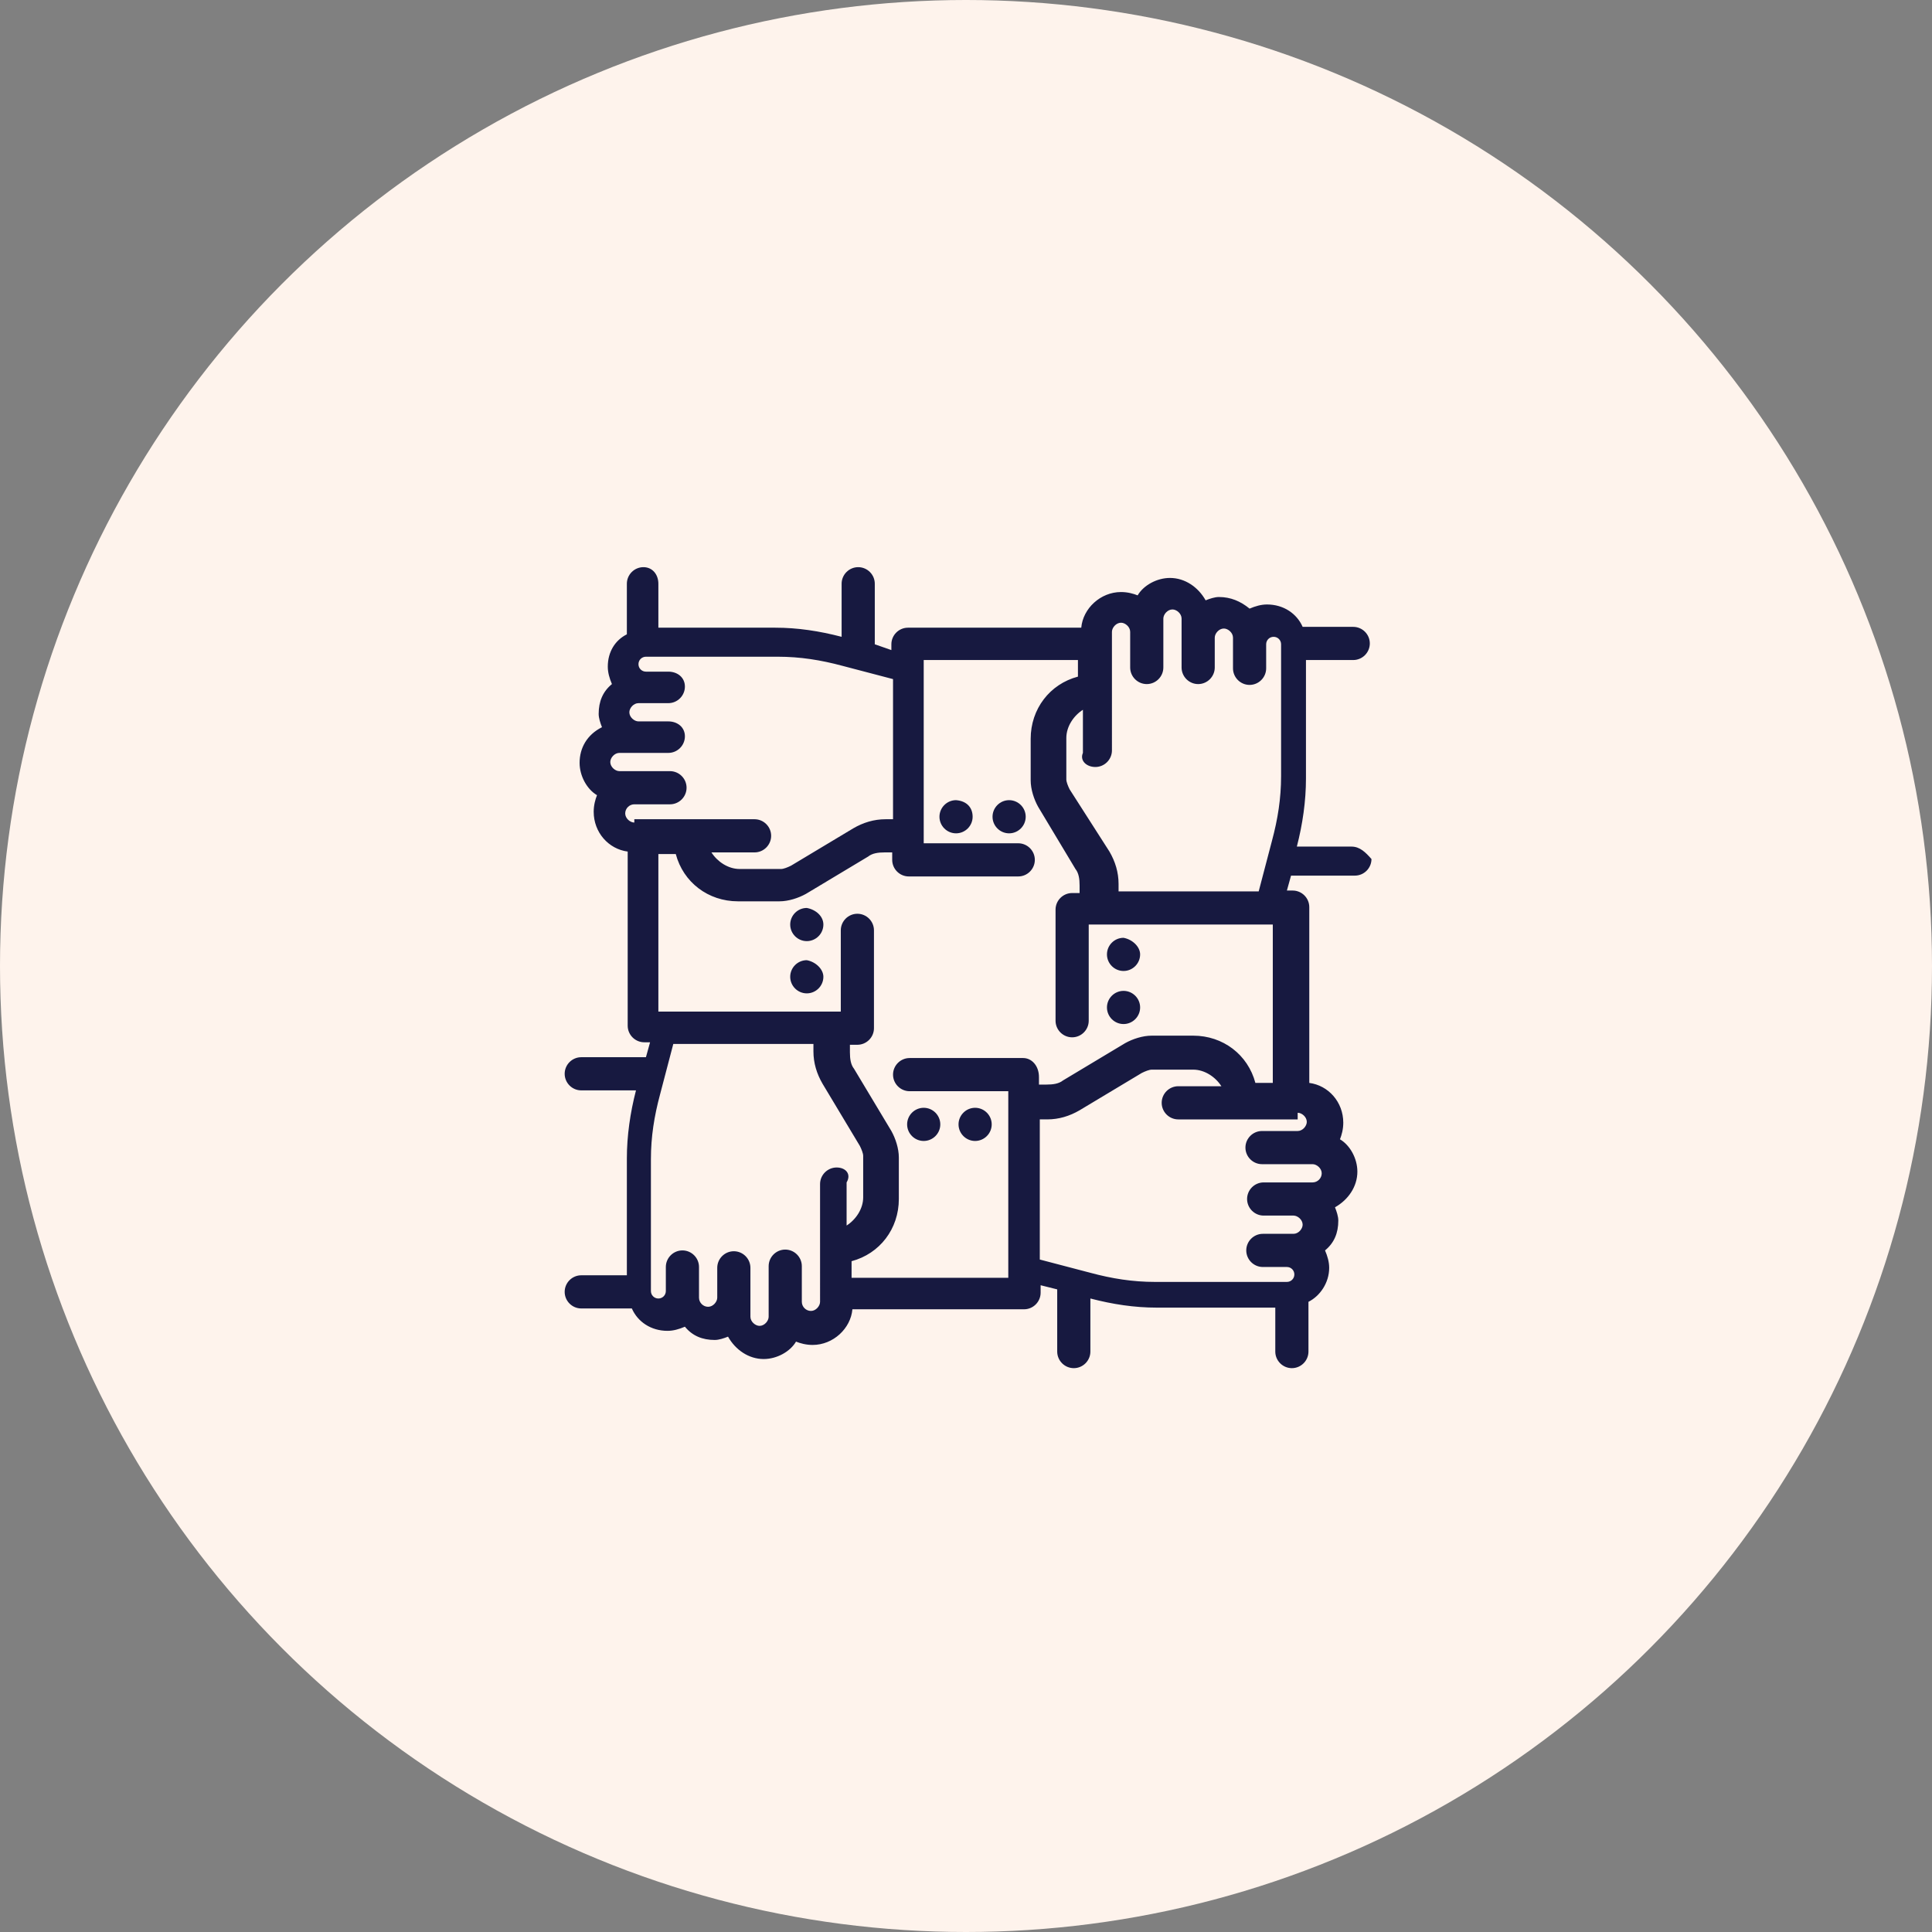
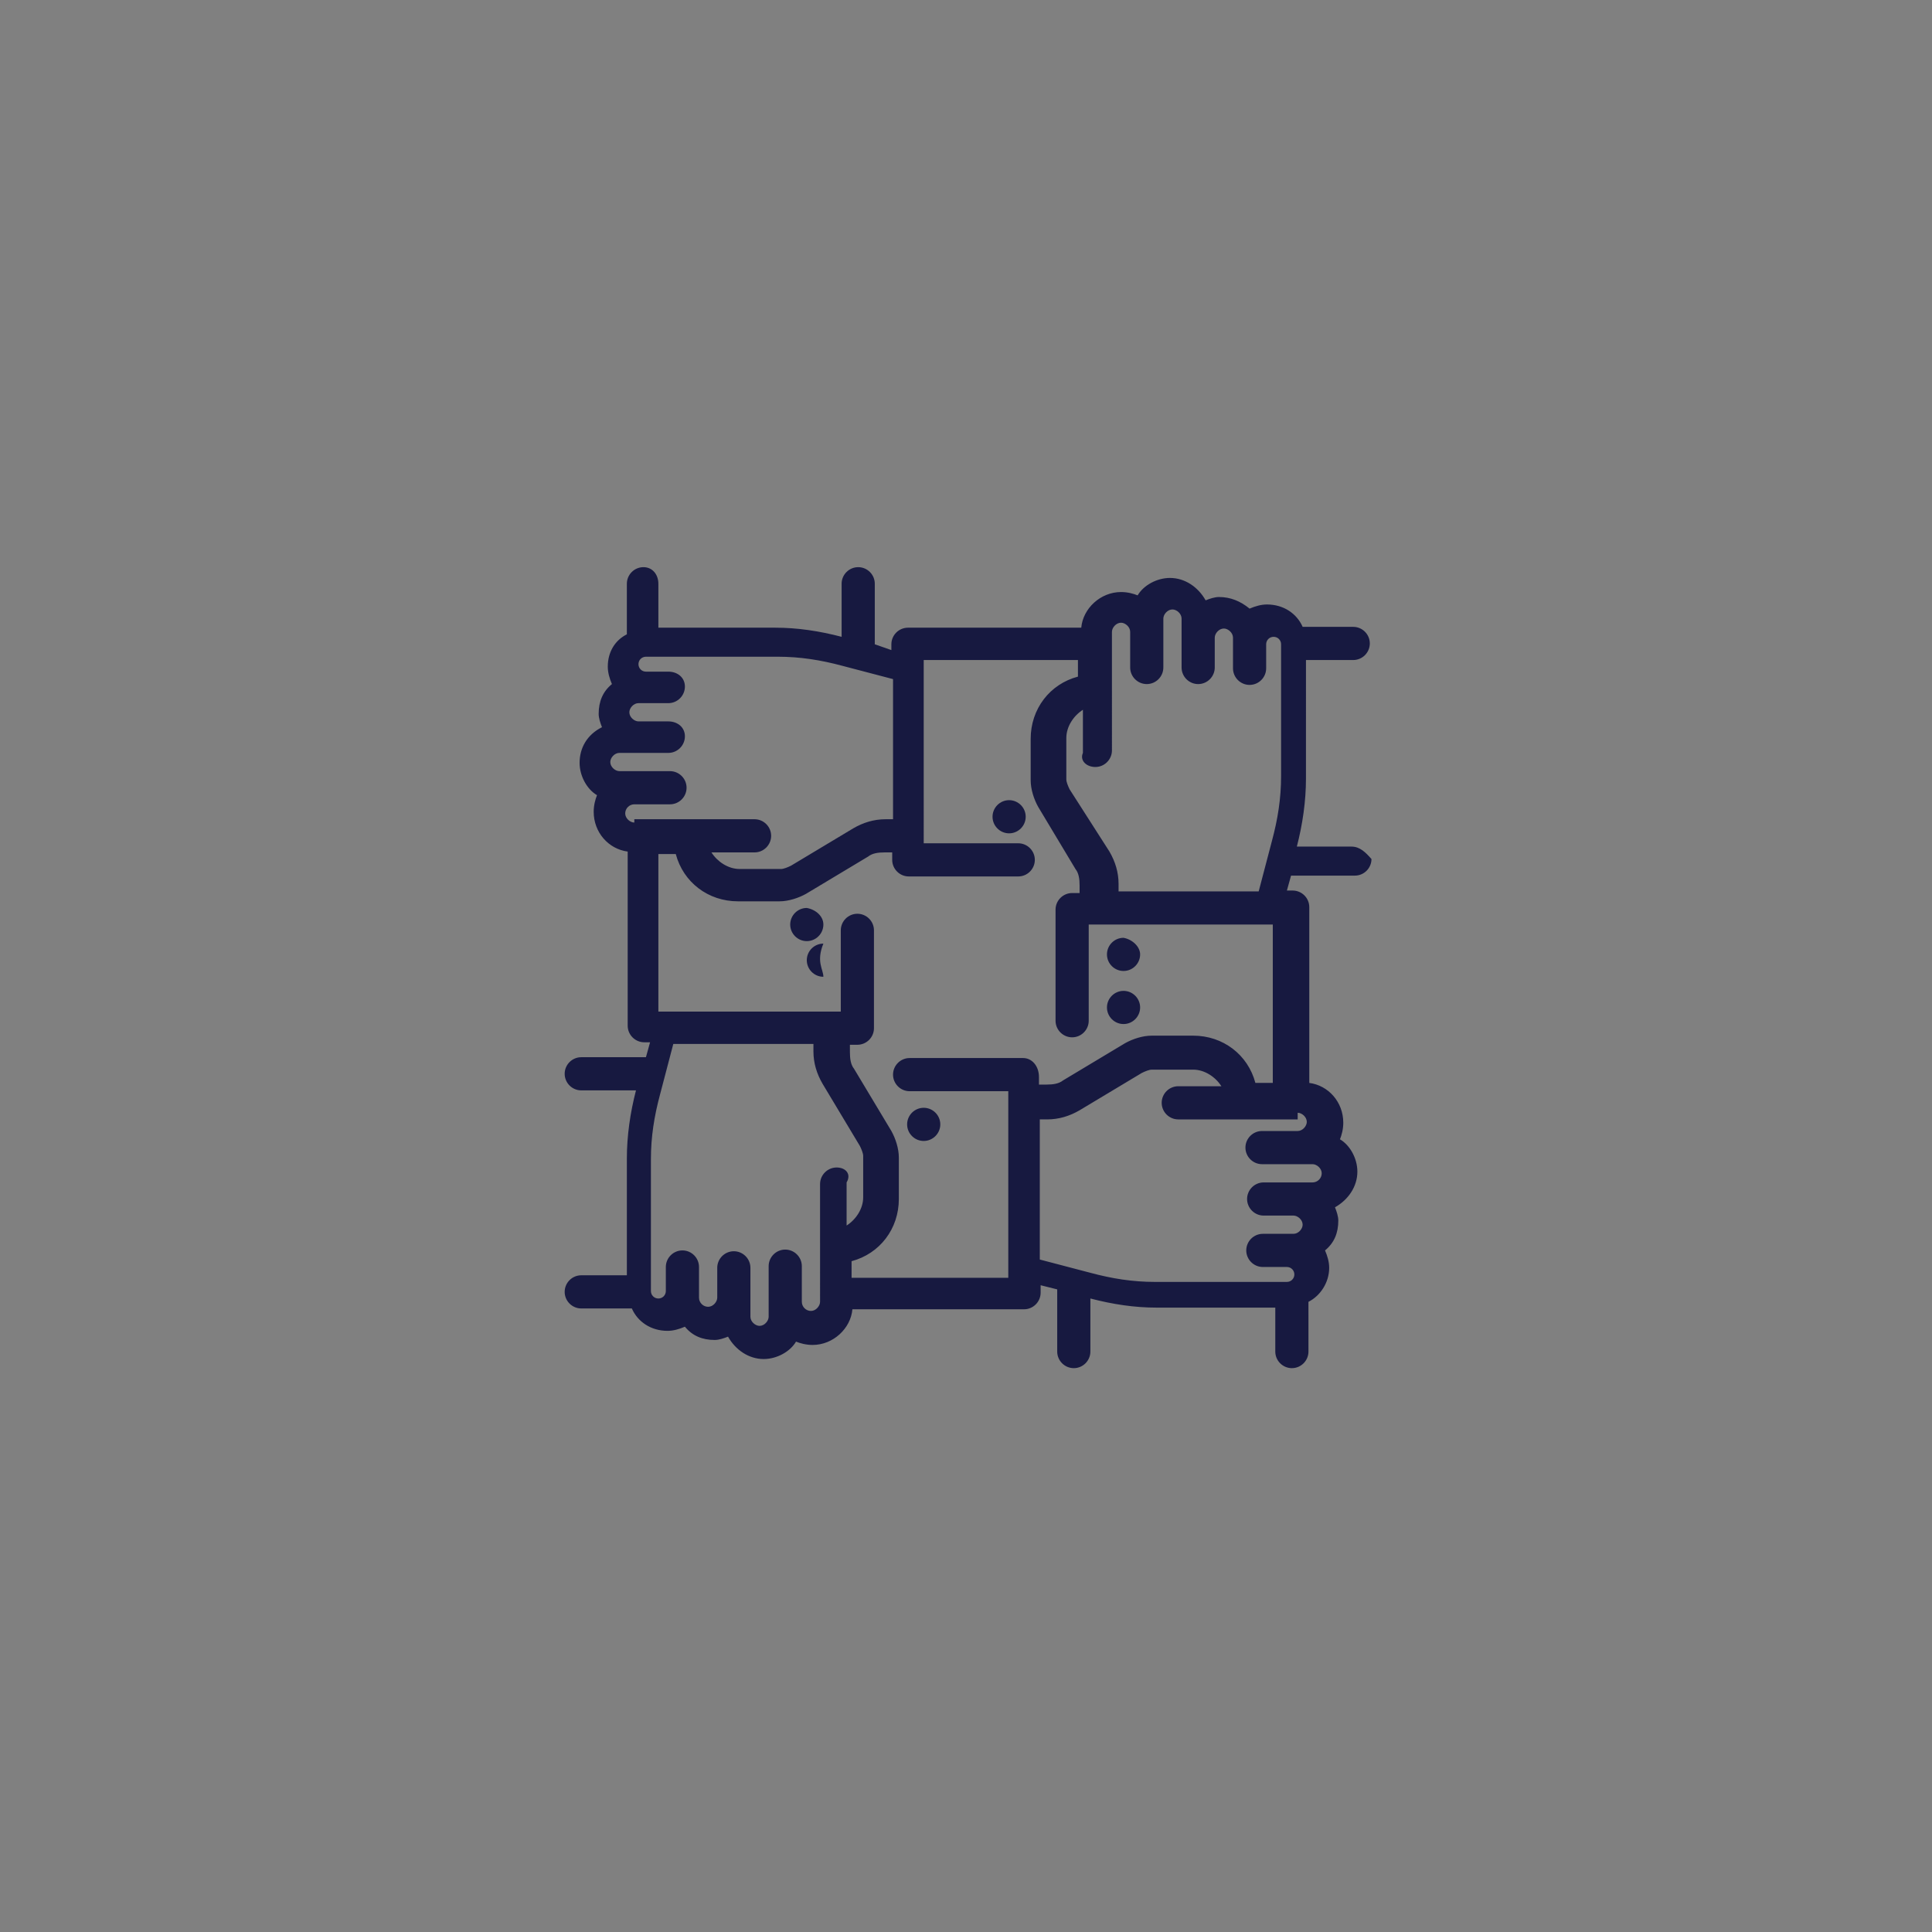
<svg xmlns="http://www.w3.org/2000/svg" version="1.1" id="Layer_1" x="0px" y="0px" viewBox="0 0 233 233" style="enable-background:new 0 0 233 233;" xml:space="preserve">
  <rect x="0" y="0" width="233" height="233" fill="#808080" stroke="none" />
  <style type="text/css"> .st0{fill:#FEF3EC;} .st1{fill:#171940;} </style>
  <g>
-     <circle class="st0" cx="116.5" cy="116.5" r="116.5" />
-   </g>
+     </g>
  <g id="XMLID_540_">
    <path id="XMLID_565_" class="st1" d="M163,102.1h-6.6c0.7-2.7,1.1-5.5,1.1-8.2V79.6h5.7c1.1,0,2-0.9,2-2c0-1.1-0.9-2-2-2h-6.1 c-0.7-1.6-2.3-2.7-4.3-2.7c-0.7,0-1.4,0.2-2.1,0.5c-1.1-0.9-2.3-1.4-3.7-1.4c-0.5,0-1.1,0.2-1.6,0.4c-0.9-1.6-2.5-2.7-4.3-2.7 c-1.6,0-3.2,0.9-3.9,2.1c-0.5-0.2-1.2-0.4-2-0.4c-2.5,0-4.6,2-4.8,4.3h-20.9c-1.1,0-2,0.9-2,2v0.7l-2-0.7v-7.3c0-1.1-0.9-2-2-2 c-1.1,0-2,0.9-2,2v6.4c-2.7-0.7-5.3-1.1-8-1.1H79.4v-5.3c0-1.1-0.7-2-1.8-2s-2,0.9-2,2v6.1c-1.4,0.7-2.3,2.1-2.3,3.9 c0,0.7,0.2,1.4,0.5,2.1c-1.1,0.9-1.6,2.1-1.6,3.6c0,0.5,0.2,1.1,0.4,1.6c-1.8,0.9-2.7,2.5-2.7,4.3c0,1.6,0.9,3.2,2.1,3.9 c-0.2,0.5-0.4,1.2-0.4,2c0,2.5,1.8,4.5,4.1,4.8v21c0,1.1,0.9,2,2,2h0.7l-0.5,1.8h-7.8c-1.1,0-2,0.9-2,2c0,1.1,0.9,2,2,2h6.6 c-0.7,2.7-1.1,5.5-1.1,8.2v14.1h-5.5c-1.1,0-2,0.9-2,2c0,1.1,0.9,2,2,2h6.1c0.7,1.6,2.3,2.7,4.3,2.7c0.7,0,1.4-0.2,2.1-0.5 c0.9,1.1,2.1,1.6,3.6,1.6c0.5,0,1.1-0.2,1.6-0.4c0.9,1.6,2.5,2.7,4.3,2.7c1.6,0,3.2-0.9,3.9-2.1c0.5,0.2,1.2,0.4,2,0.4 c2.5,0,4.6-2,4.8-4.3h20.7c1.1,0,2-0.9,2-2V155l2,0.5v7.5c0,1.1,0.9,2,2,2c1.1,0,2-0.9,2-2v-6.4c2.7,0.7,5.3,1.1,8,1.1h14.3v5.3 c0,1.1,0.9,2,2,2c1.1,0,2-0.9,2-2V157c1.4-0.7,2.5-2.3,2.5-4.1c0-0.7-0.2-1.4-0.5-2.1c1.1-0.9,1.6-2.1,1.6-3.6 c0-0.5-0.2-1.1-0.4-1.6c1.6-0.9,2.7-2.5,2.7-4.3c0-1.6-0.9-3.2-2.1-3.9c0.2-0.5,0.4-1.2,0.4-2c0-2.5-1.8-4.5-4.1-4.8v-21.2 c0-1.1-0.9-2-2-2h-0.7l0.5-1.8h7.7c1.1,0,2-0.9,2-2C164.7,102.8,164,102.1,163,102.1L163,102.1z M132.1,92.5c1.1,0,2-0.9,2-2V76.2 c0-0.5,0.5-1.1,1.1-1.1c0.5,0,1.1,0.5,1.1,1.1v4.3c0,1.1,0.9,2,2,2c1.1,0,2-0.9,2-2v-5.9c0-0.5,0.5-1.1,1.1-1.1 c0.5,0,1.1,0.5,1.1,1.1v5.9c0,1.1,0.9,2,2,2s2-0.9,2-2v-3.6c0-0.5,0.5-1.1,1.1-1.1c0.5,0,1.1,0.5,1.1,1.1v3.7c0,1.1,0.9,2,2,2 s2-0.9,2-2v-2.9c0-0.5,0.4-0.9,0.9-0.9c0.5,0,0.9,0.4,0.9,0.9v15.9c0,2.7-0.4,5.2-1.1,7.8l-1.6,6.1h-16.9v-0.9 c0-1.4-0.4-2.7-1.1-3.9l-4.8-7.5c-0.2-0.4-0.4-0.9-0.4-1.2v-5c0-1.4,0.9-2.7,2-3.4v5.2C130.2,91.7,131,92.5,132.1,92.5L132.1,92.5z M76.5,99.2c-0.5,0-1.1-0.5-1.1-1.1s0.5-1.1,1.1-1.1h4.3c1.1,0,2-0.9,2-2c0-1.1-0.9-2-2-2h-6.1c-0.5,0-1.1-0.5-1.1-1.1 c0-0.5,0.5-1.1,1.1-1.1h5.9c1.1,0,2-0.9,2-2c0-1.1-0.9-1.8-2-1.8H77c-0.5,0-1.1-0.5-1.1-1.1c0-0.5,0.5-1.1,1.1-1.1h3.6 c1.1,0,2-0.9,2-2c0-1.1-0.9-1.8-2-1.8h-2.7c-0.5,0-0.9-0.4-0.9-0.9c0-0.5,0.4-0.9,0.9-0.9h15.9c2.7,0,5.2,0.4,7.8,1.1l6.1,1.6v16.9 h-0.9c-1.4,0-2.7,0.4-3.9,1.1l-7.5,4.5c-0.4,0.2-0.9,0.4-1.2,0.4h-5c-1.4,0-2.7-0.9-3.4-2h5.2c1.1,0,2-0.9,2-2c0-1.1-0.9-2-2-2 H76.5z M100.9,140.8c-1.1,0-2,0.9-2,2V157c0,0.5-0.5,1.1-1.1,1.1s-1.1-0.5-1.1-1.1v-4.3c0-1.1-0.9-2-2-2c-1.1,0-2,0.9-2,2v6.1 c0,0.5-0.5,1.1-1.1,1.1c-0.5,0-1.1-0.5-1.1-1.1v-5.9c0-1.1-0.9-2-2-2c-1.1,0-2,0.9-2,2v3.6c0,0.5-0.5,1.1-1.1,1.1s-1.1-0.5-1.1-1.1 v-3.7c0-1.1-0.9-2-2-2s-2,0.9-2,2v2.9c0,0.5-0.4,0.9-0.9,0.9s-0.9-0.4-0.9-0.9v-15.9c0-2.7,0.4-5.2,1.1-7.8l1.6-6.1h16.9v0.9 c0,1.4,0.4,2.7,1.1,3.9l4.5,7.5c0.2,0.4,0.4,0.9,0.4,1.2v5c0,1.4-0.9,2.7-2,3.4v-5.2C102.7,141.6,102,140.8,100.9,140.8 L100.9,140.8z M123.4,127.6h-13.7c-1.1,0-2,0.9-2,2c0,1.1,0.9,2,2,2h11.9v22.5h-18.9v-2c3.4-0.9,5.7-3.9,5.7-7.5v-5 c0-1.1-0.4-2.3-0.9-3.2l-4.5-7.5c-0.4-0.5-0.5-1.2-0.5-2V126h0.9c1.1,0,2-0.9,2-2v-11.8c0-1.1-0.9-2-2-2c-1.1,0-2,0.9-2,2v9.8H79.4 V103h2.1c0.9,3.4,3.9,5.7,7.5,5.7h5c1.1,0,2.3-0.4,3.2-0.9l7.5-4.5c0.5-0.4,1.2-0.5,2-0.5h0.9v0.9c0,1.1,0.9,2,2,2h13.2 c1.1,0,2-0.9,2-2c0-1.1-0.9-2-2-2h-11.4V79.6H130v2c-3.4,0.9-5.7,3.9-5.7,7.5v5c0,1.1,0.4,2.3,0.9,3.2l4.5,7.5 c0.4,0.5,0.5,1.2,0.5,2v0.9h-0.9c-1.1,0-2,0.9-2,2v13.4c0,1.1,0.9,2,2,2s2-0.9,2-2v-11.6h21l0,0l0,0h1.2v19.1h-2.1 c-0.9-3.4-3.9-5.7-7.5-5.7h-5c-1.1,0-2.3,0.4-3.2,0.9l-7.5,4.5c-0.5,0.4-1.2,0.5-2,0.5h-0.9v-0.9 C125.3,128.5,124.4,127.6,123.4,127.6L123.4,127.6z M156.5,134.2c0.5,0,1.1,0.5,1.1,1.1c0,0.5-0.5,1.1-1.1,1.1h-4.3 c-1.1,0-2,0.9-2,2s0.9,2,2,2h6.1c0.5,0,1.1,0.5,1.1,1.1s-0.5,1.1-1.1,1.1h-5.9c-1.1,0-2,0.9-2,2c0,1.1,0.9,2,2,2h3.6 c0.5,0,1.1,0.5,1.1,1.1c0,0.5-0.5,1.1-1.1,1.1h-3.7c-1.1,0-2,0.9-2,2s0.9,2,2,2h2.9c0.5,0,0.9,0.4,0.9,0.9c0,0.5-0.4,0.9-0.9,0.9 h-15.9c-2.7,0-5.2-0.4-7.8-1.1l-6.1-1.6v-16.9h0.9c1.4,0,2.7-0.4,3.9-1.1l7.5-4.5c0.4-0.2,0.9-0.4,1.2-0.4h5c1.4,0,2.7,0.9,3.4,2 h-5.2c-1.1,0-2,0.9-2,2s0.9,2,2,2h14.4V134.2z" />
-     <path id="XMLID_562_" class="st1" d="M99.3,117.8c0,1.1-0.9,2-2,2c-1.1,0-2-0.9-2-2c0-1.1,0.9-2,2-2 C98.4,116,99.3,116.9,99.3,117.8L99.3,117.8z" />
+     <path id="XMLID_562_" class="st1" d="M99.3,117.8c-1.1,0-2-0.9-2-2c0-1.1,0.9-2,2-2 C98.4,116,99.3,116.9,99.3,117.8L99.3,117.8z" />
    <path id="XMLID_559_" class="st1" d="M99.3,111.5c0,1.1-0.9,2-2,2c-1.1,0-2-0.9-2-2c0-1.1,0.9-2,2-2 C98.4,109.7,99.3,110.5,99.3,111.5L99.3,111.5z" />
-     <path id="XMLID_556_" class="st1" d="M119.6,135.6c0,1.1-0.9,2-2,2c-1.1,0-2-0.9-2-2c0-1.1,0.9-2,2-2 C118.7,133.6,119.6,134.5,119.6,135.6L119.6,135.6z" />
    <path id="XMLID_553_" class="st1" d="M113.4,135.6c0,1.1-0.9,2-2,2c-1.1,0-2-0.9-2-2c0-1.1,0.9-2,2-2 C112.5,133.6,113.4,134.5,113.4,135.6L113.4,135.6z" />
    <path id="XMLID_550_" class="st1" d="M137.5,115.1c0,1.1-0.9,2-2,2s-2-0.9-2-2s0.9-2,2-2C136.6,113.3,137.5,114.2,137.5,115.1 L137.5,115.1z" />
    <path id="XMLID_547_" class="st1" d="M137.5,121.5c0,1.1-0.9,2-2,2s-2-0.9-2-2c0-1.1,0.9-2,2-2S137.5,120.4,137.5,121.5 L137.5,121.5z" />
-     <path id="XMLID_544_" class="st1" d="M117.3,98.5c0,1.1-0.9,2-2,2c-1.1,0-2-0.9-2-2s0.9-2,2-2C116.6,96.6,117.3,97.4,117.3,98.5 L117.3,98.5z" />
    <path id="XMLID_541_" class="st1" d="M123.7,98.5c0,1.1-0.9,2-2,2s-2-0.9-2-2s0.9-2,2-2S123.7,97.4,123.7,98.5L123.7,98.5z" />
  </g>
</svg>